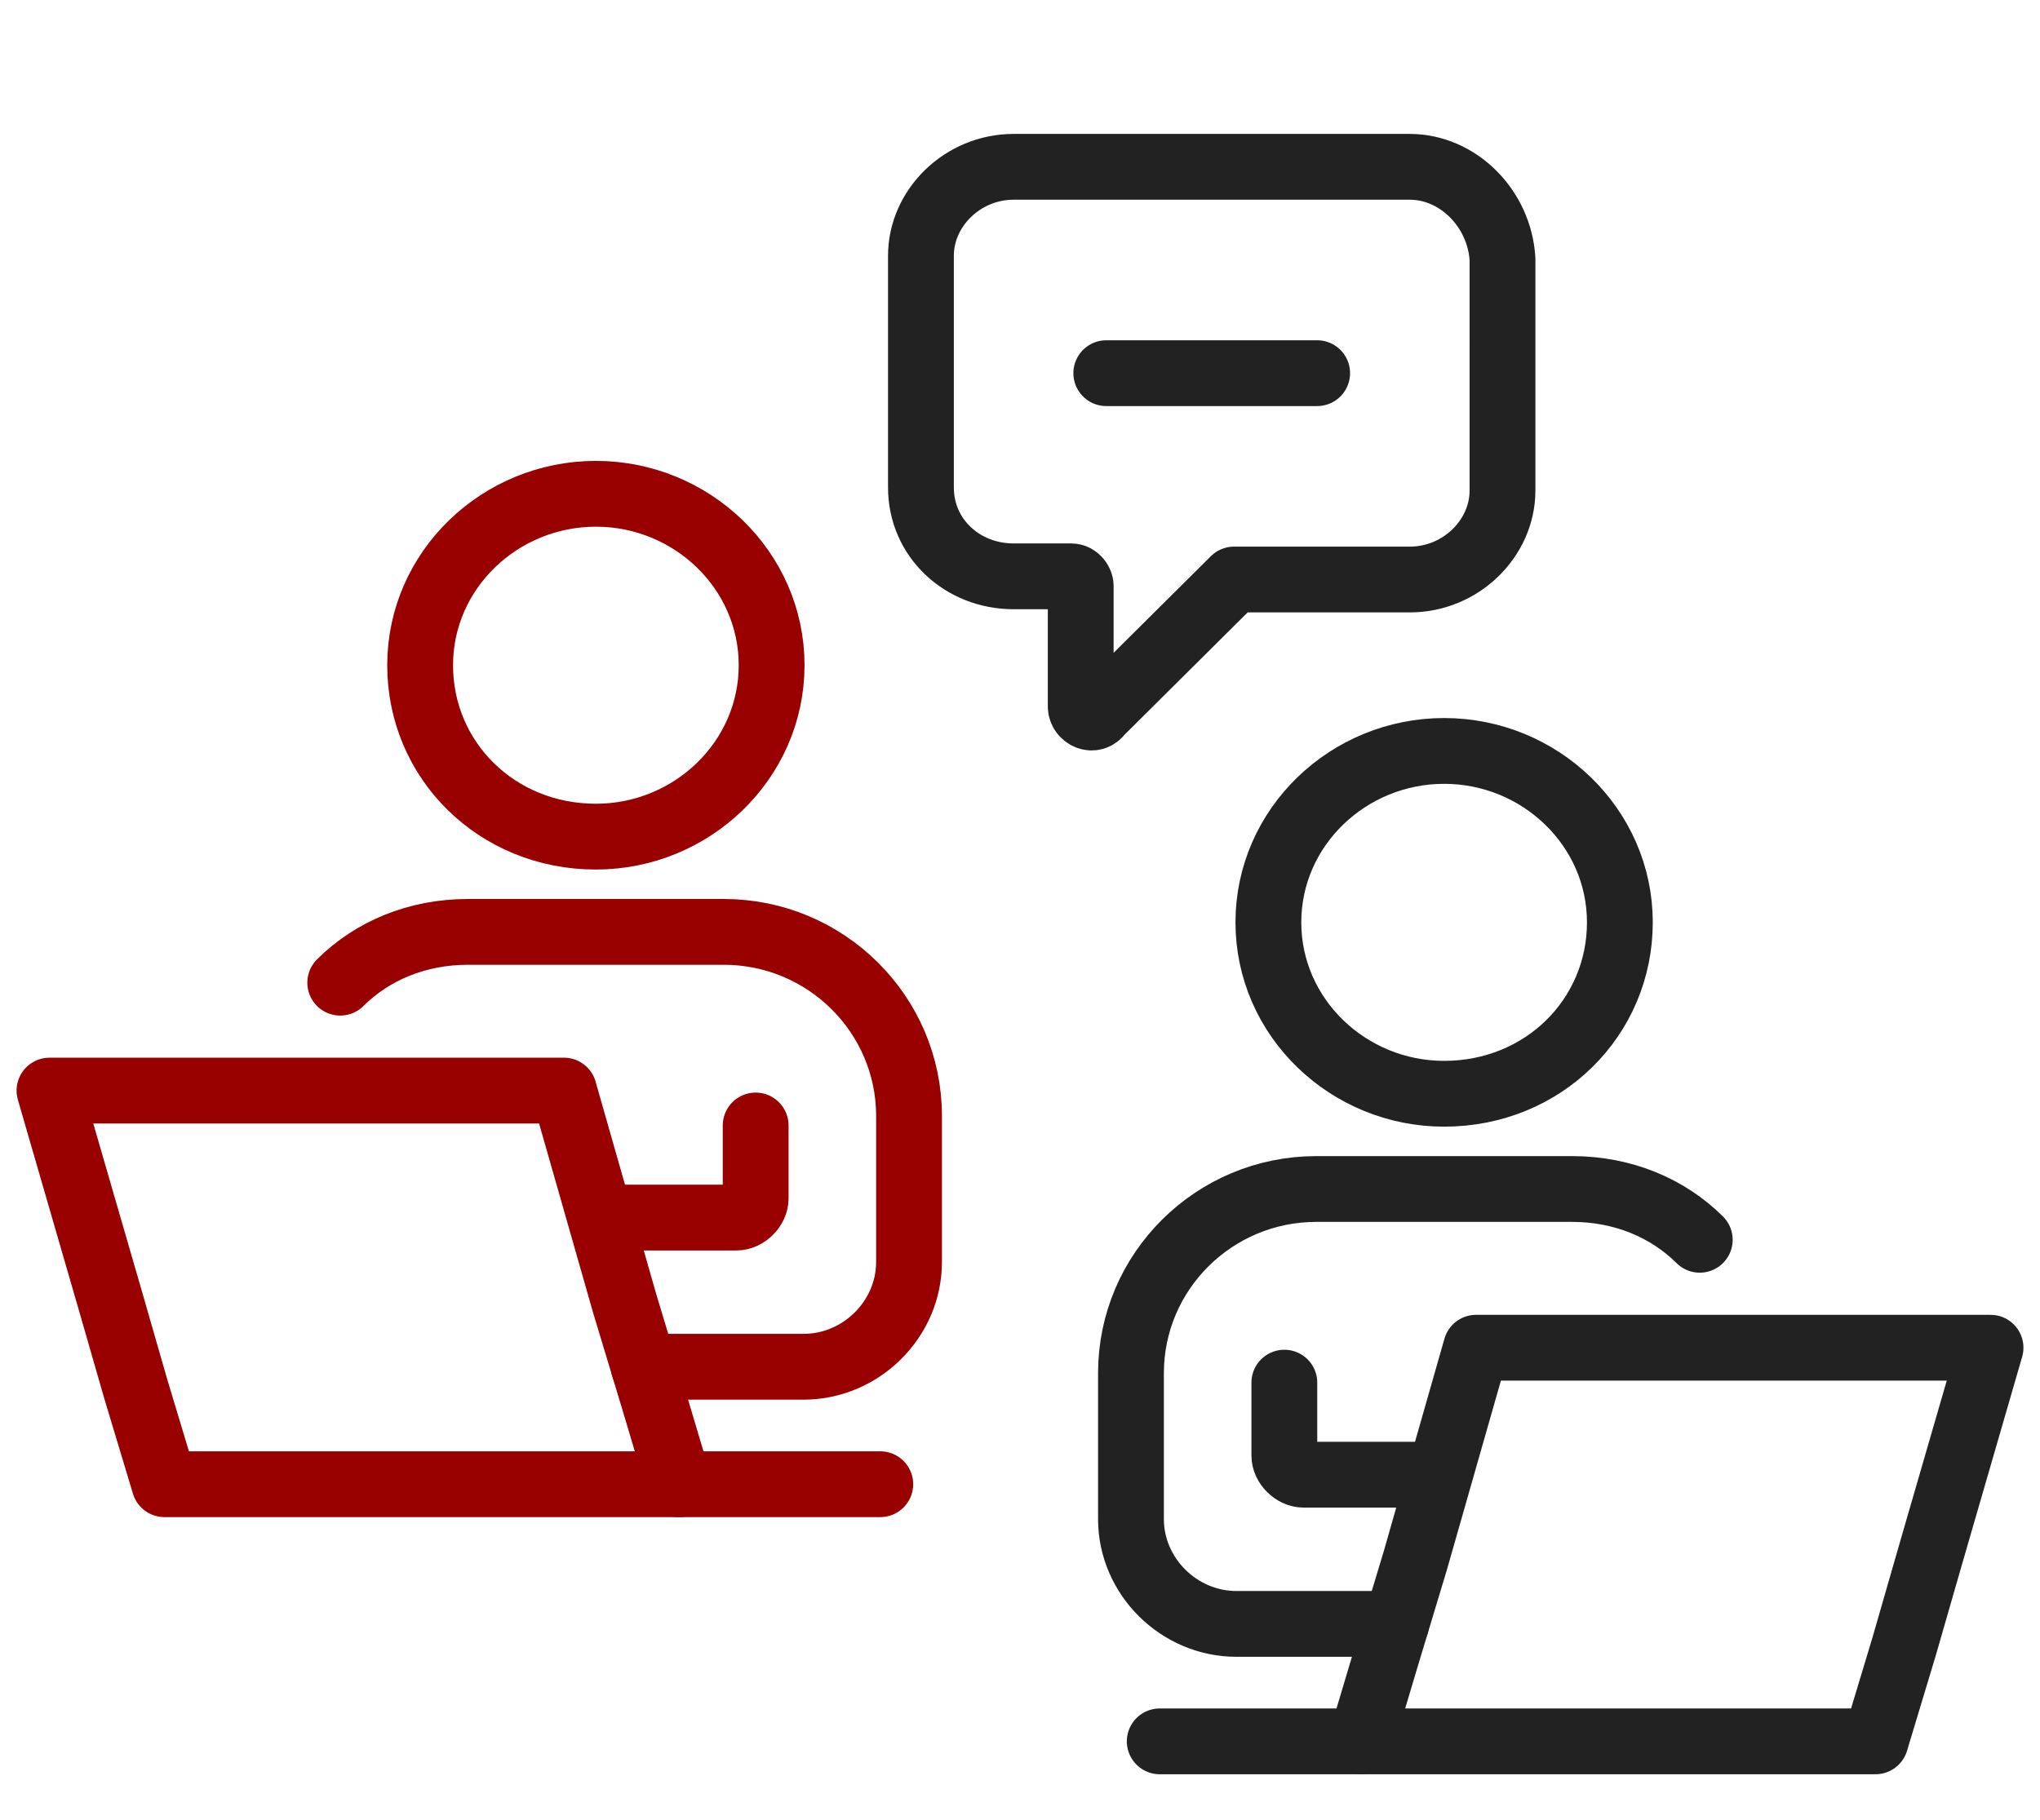
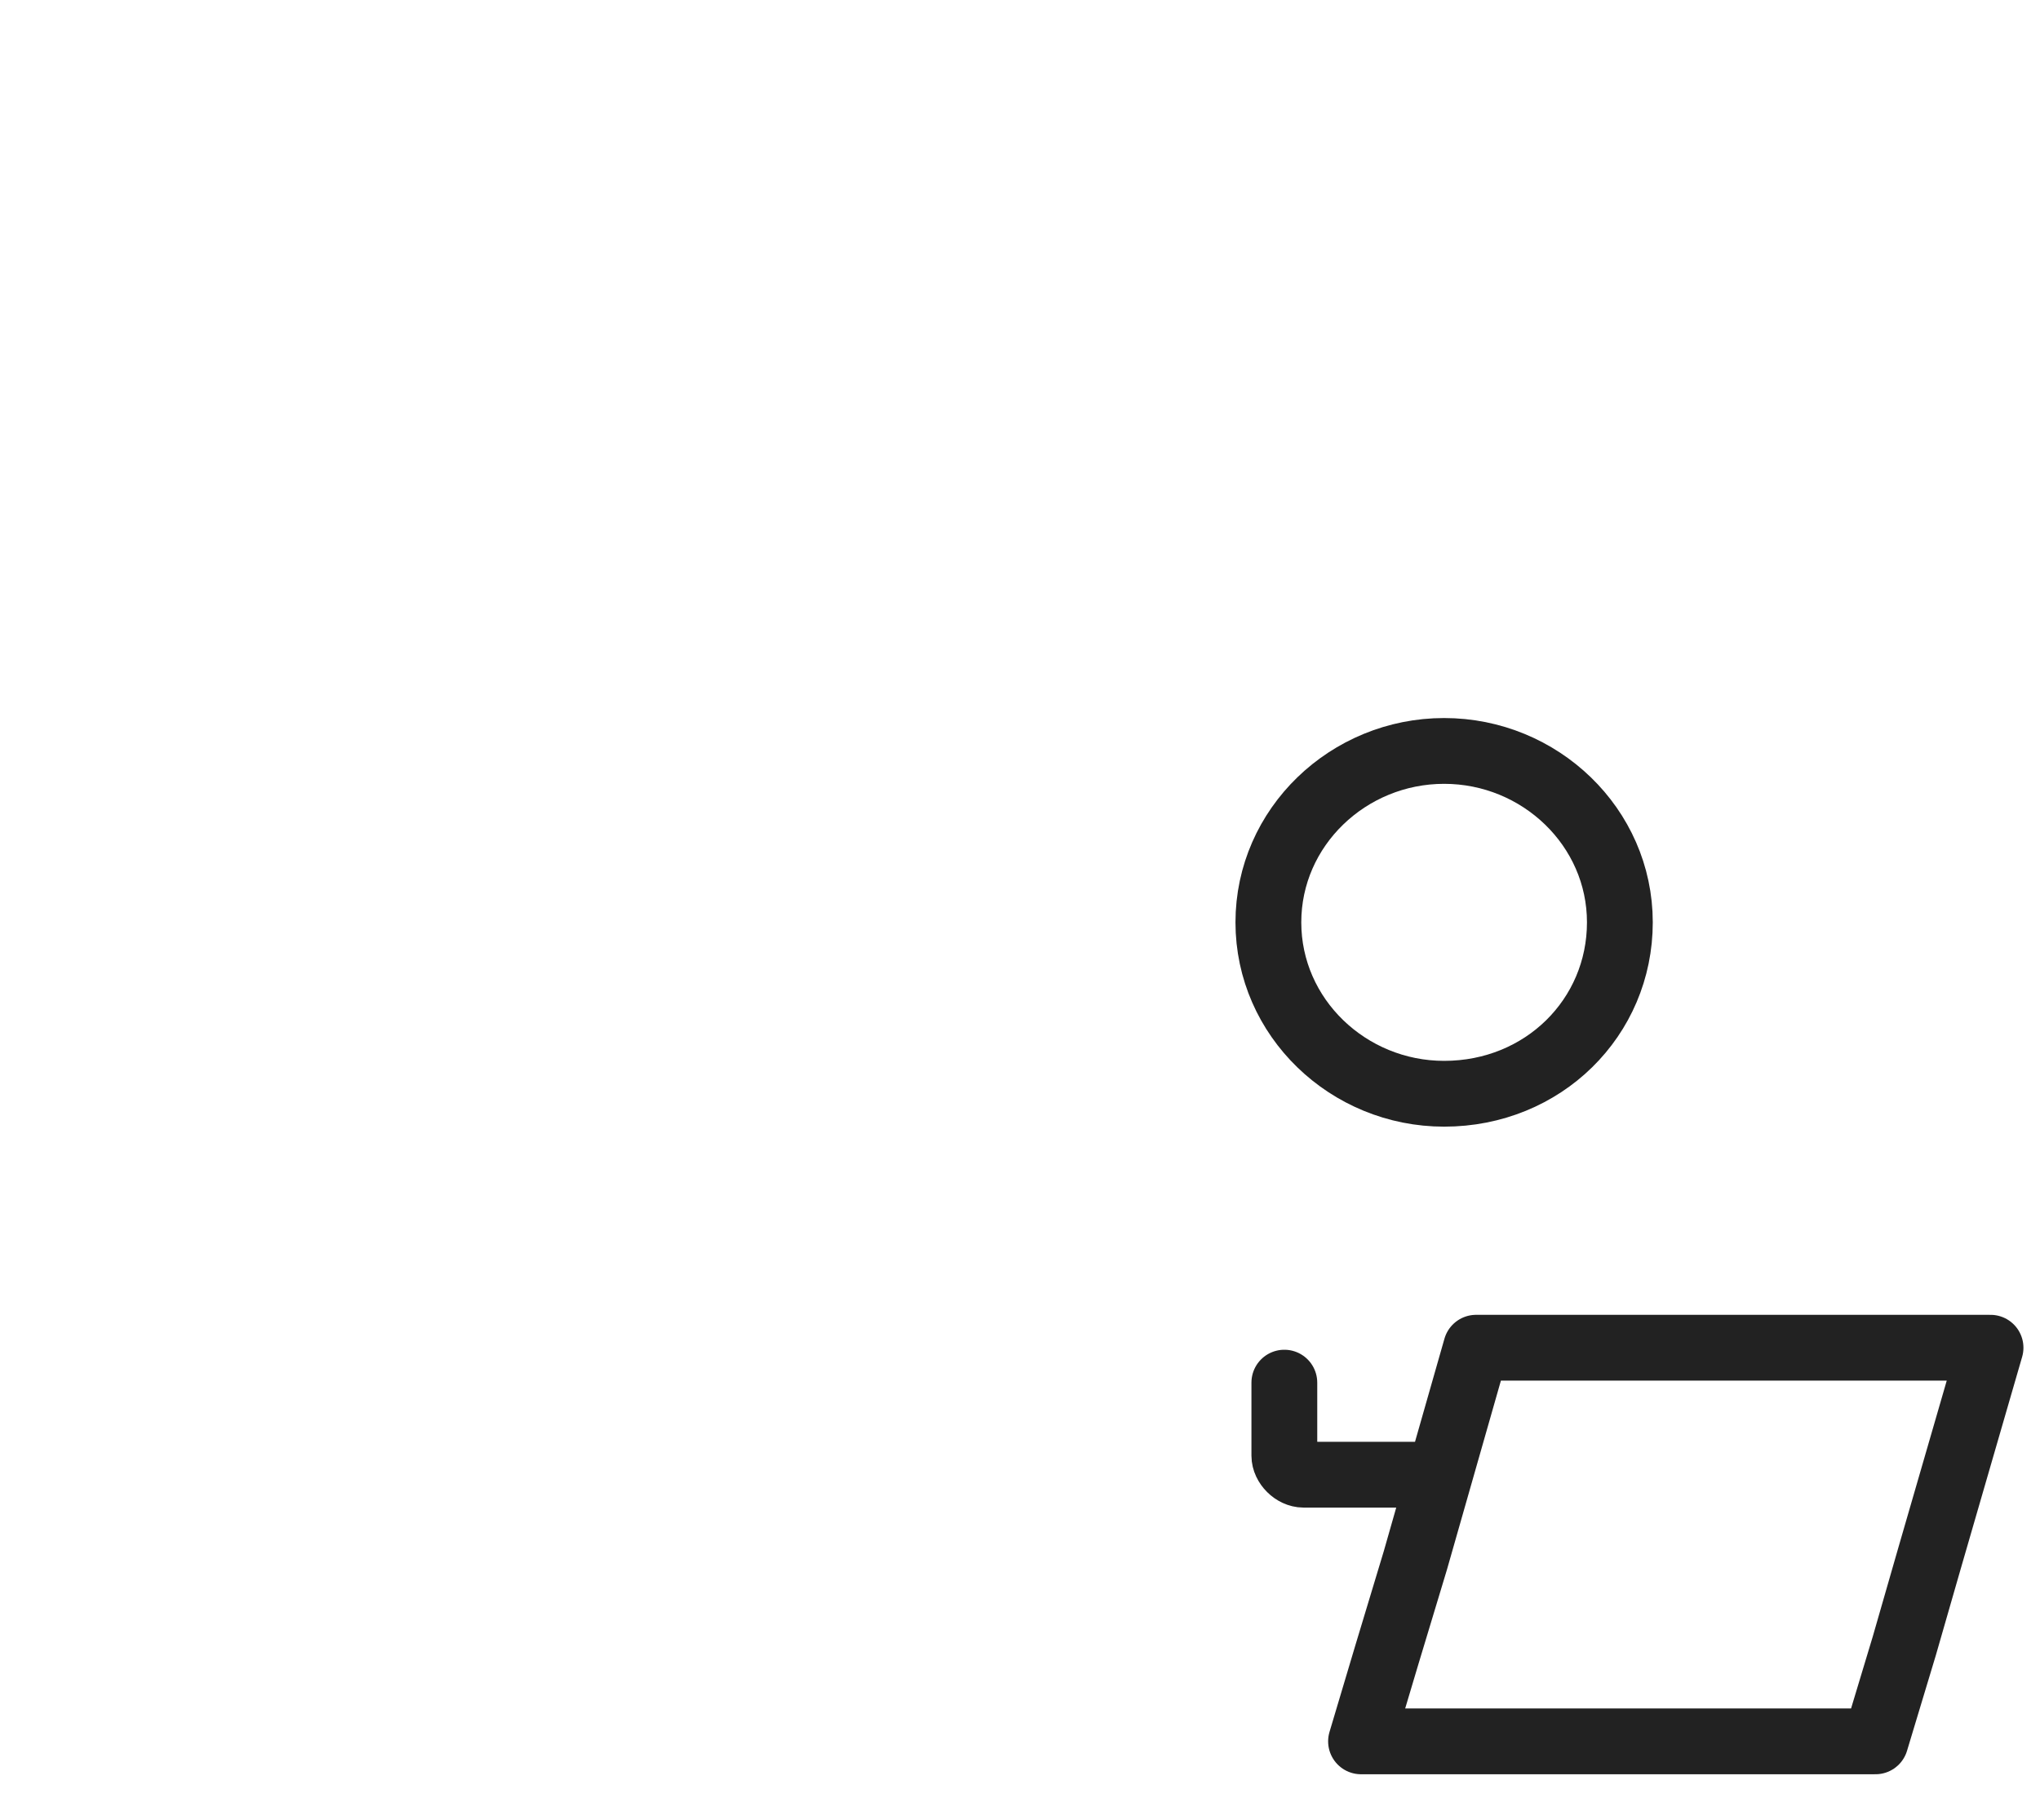
<svg xmlns="http://www.w3.org/2000/svg" width="93" height="83" fill="none">
  <g stroke-linecap="round" stroke-linejoin="round" stroke-width="3">
    <path stroke="#222" d="M65.835 49.876c-4.37 0-8.012-3.474-8.012-7.816 0-4.343 3.642-7.817 8.012-7.817 4.37 0 8.012 3.474 8.012 7.816 0 4.343-3.496 7.817-8.012 7.817ZM67.292 61.457l-2.768 9.699-1.311 4.342-1.166 3.909h23.454l1.31-4.343 1.166-4.053 2.768-9.554H67.292ZM65.544 67.247h-6.119c-.437 0-.874-.434-.874-.868v-3.33" />
-     <path stroke="#222" d="M77.489 56.535c-1.457-1.447-3.496-2.316-5.827-2.316H60.008c-4.661 0-8.449 3.764-8.449 8.396v6.659c0 2.605 2.185 4.777 4.807 4.777h7.284M62.047 79.407H52.87" />
-     <path stroke="#900" d="M27.165 38.151c4.37 0 8.012-3.474 8.012-7.817s-3.642-7.817-8.012-7.817c-4.37 0-8.012 3.474-8.012 7.817s3.496 7.817 8.012 7.817ZM25.708 49.731l2.768 9.7 1.311 4.342 1.166 3.908H7.498L6.19 63.34l-1.166-4.054-2.768-9.554h23.453ZM27.456 55.522h6.119c.437 0 .874-.435.874-.869v-3.33" />
-     <path stroke="#900" d="M15.511 44.81c1.457-1.448 3.496-2.316 5.827-2.316h11.654c4.661 0 8.449 3.763 8.449 8.395v6.66c0 2.605-2.185 4.776-4.807 4.776H29.35M30.953 67.681h9.177" />
-     <path stroke="#222" d="M64.272 7.607H46.209c-2.331 0-4.225 1.882-4.225 4.054v10.567c0 2.316 1.894 4.053 4.225 4.053h2.622c.291 0 .437.29.437.434v5.501c0 .434.582.724.874.29l6.118-6.08h8.012c2.33 0 4.224-1.882 4.224-4.053V11.805c-.145-2.316-2.039-4.198-4.224-4.198ZM50.433 17.017h9.614" />
  </g>
</svg>